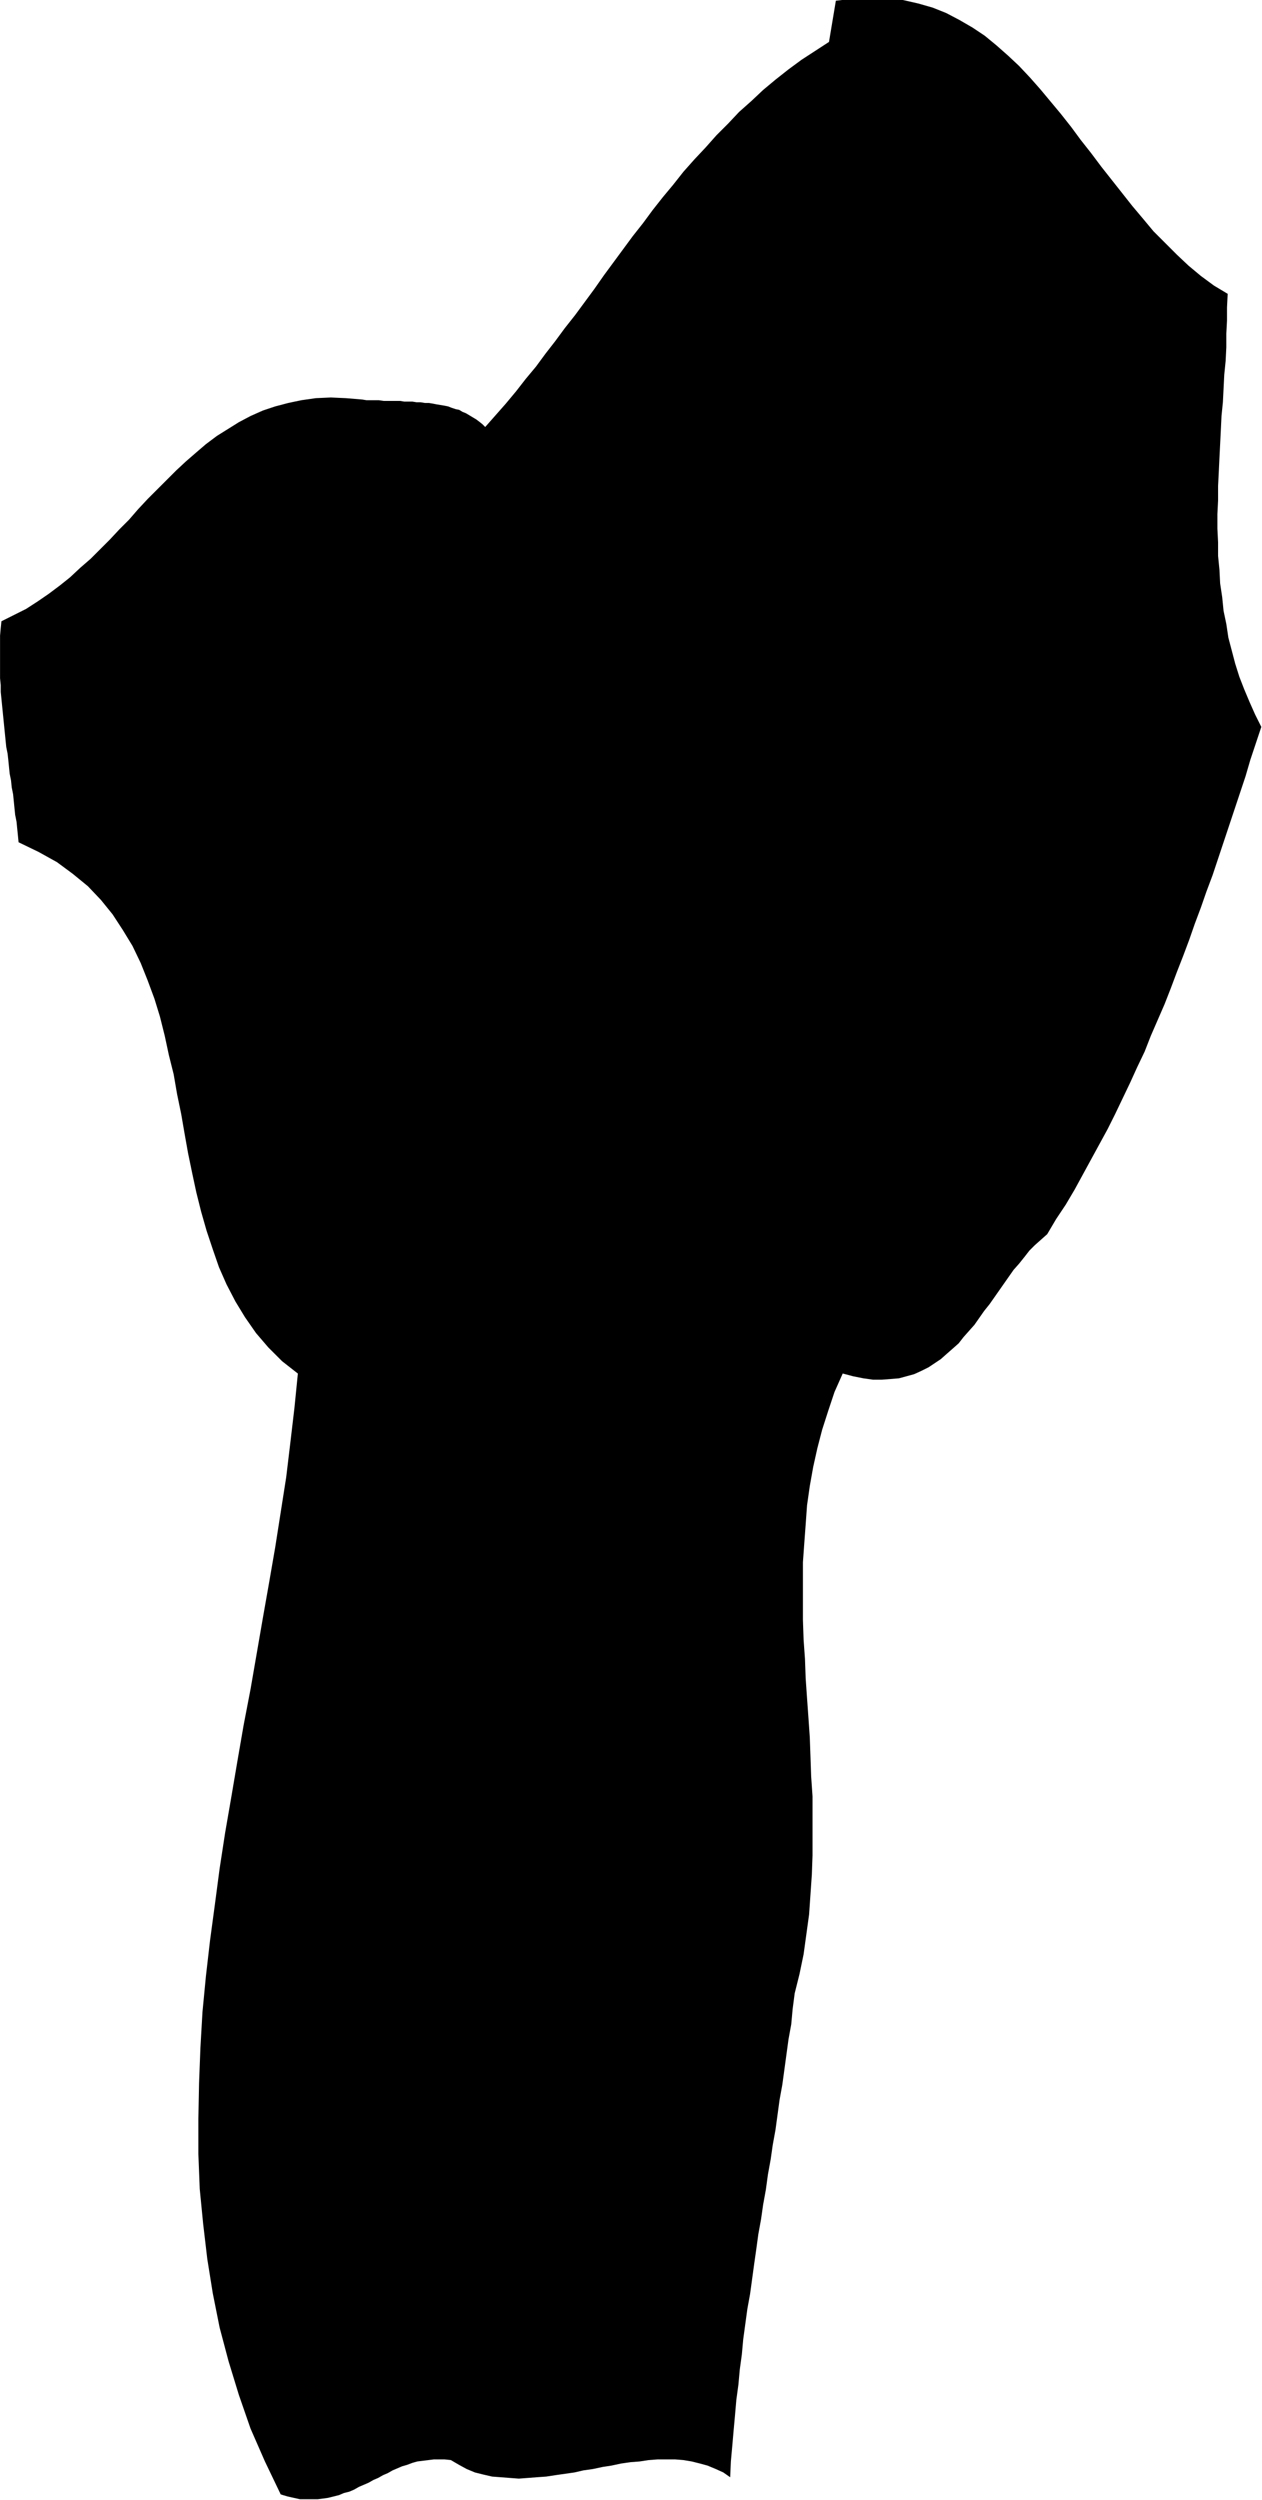
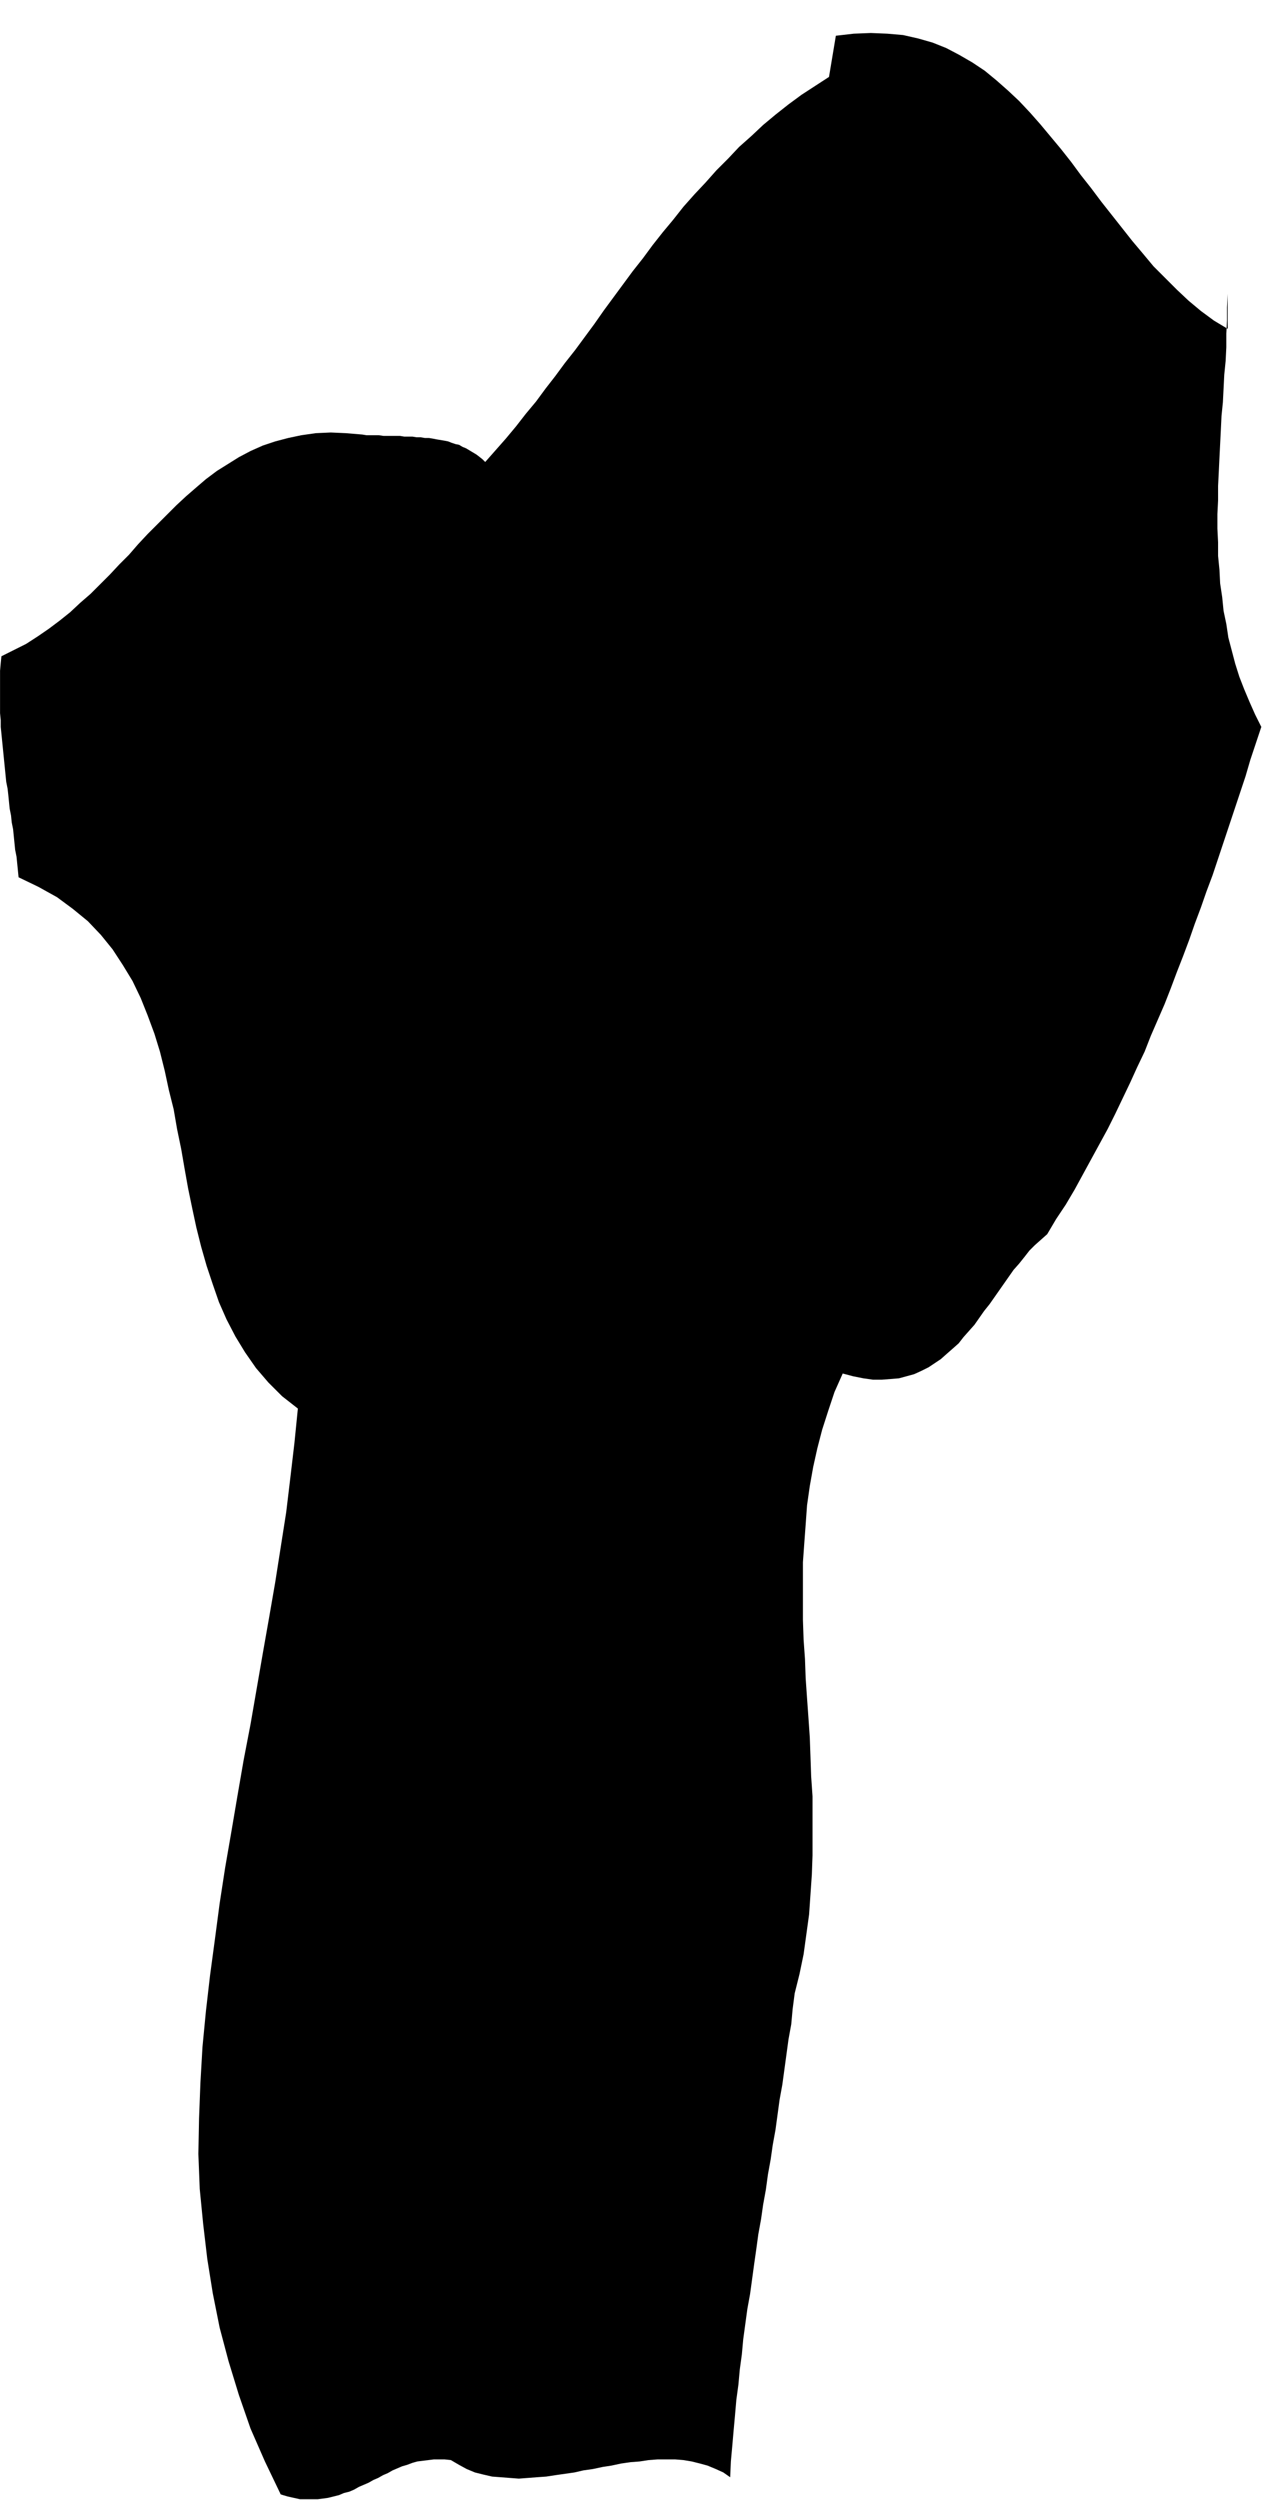
<svg xmlns="http://www.w3.org/2000/svg" fill-rule="evenodd" height="588.515" preserveAspectRatio="none" stroke-linecap="round" viewBox="0 0 1839 3642" width="297.188">
  <style>.brush0{fill:#fff}.pen0{stroke:#000;stroke-width:1;stroke-linejoin:round}</style>
-   <path style="stroke:none;fill:#000" d="m1789 428-1 20v19l-1 19v20l-1 20-2 20-1 20-1 20-2 20-1 21-1 20-1 20-1 21-1 20v21l-1 20v21l1 20v20l2 20 1 20 3 20 2 20 4 19 3 20 5 19 5 19 6 19 7 18 8 19 8 18 9 18-8 24-8 24-7 24-8 24-8 24-8 24-8 24-8 24-8 24-9 24-8 23-9 24-8 23-9 24-9 23-9 24-9 23-10 23-10 23-9 23-11 23-10 22-11 23-11 23-11 22-12 22-12 22-12 22-12 22-13 22-14 21-13 22-9 8-9 8-8 8-7 9-8 10-8 9-7 10-7 10-7 10-7 10-7 10-8 10-7 10-7 10-8 9-8 9-7 9-9 8-8 7-9 8-9 6-9 6-10 5-11 5-11 3-11 3-12 1-13 1h-13l-14-2-15-3-15-4-12 27-9 27-9 28-7 27-6 27-5 28-4 28-2 28-2 27-2 28v84l1 29 2 28 1 28 2 29 2 28 2 29 1 28 1 29 2 29v86l-1 28-2 29-2 29-4 29-4 29-6 29-7 28-3 23-2 22-4 22-3 22-3 22-3 22-4 22-3 22-3 22-4 22-3 21-4 22-3 22-4 22-3 21-4 22-3 22-3 21-3 22-3 22-4 22-3 22-3 22-2 22-3 22-2 22-3 22-2 23-2 22-2 23-2 22-1 23-10-7-11-5-12-5-11-3-12-3-12-2-12-1h-26l-13 1-13 2-13 1-14 2-14 3-13 2-14 3-14 2-13 3-14 2-14 2-13 2-14 1-13 1-13 1-13-1-13-1-13-1-13-3-12-3-12-5-11-6-12-7-9-1h-16l-8 1-8 1-8 1-7 2-8 3-7 2-7 3-7 3-7 4-7 3-7 4-7 3-7 4-7 3-7 3-7 4-7 3-8 2-7 3-8 2-8 2-7 1-8 1h-26l-9-2-9-2-10-3-23-48-21-48-17-49-15-49-13-49-10-50-8-50-6-51-5-51-2-51v-51l1-52 2-52 3-52 5-52 6-52 7-52 7-53 8-52 9-52 9-53 9-52 10-52 9-52 9-52 9-51 9-52 8-51 8-51 6-50 6-51 5-50-23-18-20-20-18-21-16-23-14-23-13-25-11-25-9-26-9-27-8-28-7-28-6-28-6-29-5-28-5-29-6-29-5-29-7-28-6-28-7-28-8-26-10-27-10-25-12-25-14-23-15-23-17-21-19-20-22-18-23-17-27-15-29-14-1-10-1-10-1-10-2-10-1-10-1-10-1-10-2-10-1-10-2-10-1-10-1-10-1-9-2-10-1-10-1-10-1-10-1-10-1-10-1-10-1-10-1-10v-10l-1-10v-62l1-11 1-10 18-9 18-9 17-11 16-11 16-12 15-12 15-14 15-13 14-14 14-14 14-15 14-14 13-15 14-15 14-14 14-14 14-14 14-13 15-13 14-12 16-12 16-10 16-10 17-9 18-8 18-6 19-5 19-4 21-3 22-1 22 1 24 2 6 1h18l7 1h24l6 1h12l6 1h6l6 1h6l6 1 5 1 6 1 6 1 5 1 5 2 6 2 5 1 5 3 5 2 5 3 5 3 5 3 4 3 5 4 4 4 15-17 15-17 15-18 14-18 15-18 14-19 14-18 14-19 15-19 14-19 14-19 14-20 14-19 14-19 14-19 15-19 14-19 15-19 15-18 15-19 16-18 16-17 16-18 17-17 16-17 18-16 17-16 18-15 19-15 19-14 20-13 20-13 10-60 26-3 25-1 24 1 23 2 22 5 21 6 20 8 19 10 19 11 18 12 17 14 17 15 16 15 16 17 15 17 15 18 15 18 15 19 14 19 15 19 15 20 15 19 15 19 15 19 16 19 15 18 17 17 17 17 17 16 18 15 19 14 20 12z" />
+   <path style="stroke:none;fill:#000" d="m1789 428-1 20v19l-1 19v20l-1 20-2 20-1 20-1 20-2 20-1 21-1 20-1 20-1 21-1 20v21l-1 20v21l1 20v20l2 20 1 20 3 20 2 20 4 19 3 20 5 19 5 19 6 19 7 18 8 19 8 18 9 18-8 24-8 24-7 24-8 24-8 24-8 24-8 24-8 24-8 24-9 24-8 23-9 24-8 23-9 24-9 23-9 24-9 23-10 23-10 23-9 23-11 23-10 22-11 23-11 23-11 22-12 22-12 22-12 22-12 22-13 22-14 21-13 22-9 8-9 8-8 8-7 9-8 10-8 9-7 10-7 10-7 10-7 10-7 10-8 10-7 10-7 10-8 9-8 9-7 9-9 8-8 7-9 8-9 6-9 6-10 5-11 5-11 3-11 3-12 1-13 1h-13l-14-2-15-3-15-4-12 27-9 27-9 28-7 27-6 27-5 28-4 28-2 28-2 27-2 28v84l1 29 2 28 1 28 2 29 2 28 2 29 1 28 1 29 2 29v86l-1 28-2 29-2 29-4 29-4 29-6 29-7 28-3 23-2 22-4 22-3 22-3 22-3 22-4 22-3 22-3 22-4 22-3 21-4 22-3 22-4 22-3 21-4 22-3 22-3 21-3 22-3 22-4 22-3 22-3 22-2 22-3 22-2 22-3 22-2 23-2 22-2 23-2 22-1 23-10-7-11-5-12-5-11-3-12-3-12-2-12-1h-26l-13 1-13 2-13 1-14 2-14 3-13 2-14 3-14 2-13 3-14 2-14 2-13 2-14 1-13 1-13 1-13-1-13-1-13-1-13-3-12-3-12-5-11-6-12-7-9-1h-16l-8 1-8 1-8 1-7 2-8 3-7 2-7 3-7 3-7 4-7 3-7 4-7 3-7 4-7 3-7 3-7 4-7 3-8 2-7 3-8 2-8 2-7 1-8 1h-26l-9-2-9-2-10-3-23-48-21-48-17-49-15-49-13-49-10-50-8-50-6-51-5-51-2-51l1-52 2-52 3-52 5-52 6-52 7-52 7-53 8-52 9-52 9-53 9-52 10-52 9-52 9-52 9-51 9-52 8-51 8-51 6-50 6-51 5-50-23-18-20-20-18-21-16-23-14-23-13-25-11-25-9-26-9-27-8-28-7-28-6-28-6-29-5-28-5-29-6-29-5-29-7-28-6-28-7-28-8-26-10-27-10-25-12-25-14-23-15-23-17-21-19-20-22-18-23-17-27-15-29-14-1-10-1-10-1-10-2-10-1-10-1-10-1-10-2-10-1-10-2-10-1-10-1-10-1-9-2-10-1-10-1-10-1-10-1-10-1-10-1-10-1-10-1-10v-10l-1-10v-62l1-11 1-10 18-9 18-9 17-11 16-11 16-12 15-12 15-14 15-13 14-14 14-14 14-15 14-14 13-15 14-15 14-14 14-14 14-14 14-13 15-13 14-12 16-12 16-10 16-10 17-9 18-8 18-6 19-5 19-4 21-3 22-1 22 1 24 2 6 1h18l7 1h24l6 1h12l6 1h6l6 1h6l6 1 5 1 6 1 6 1 5 1 5 2 6 2 5 1 5 3 5 2 5 3 5 3 5 3 4 3 5 4 4 4 15-17 15-17 15-18 14-18 15-18 14-19 14-18 14-19 15-19 14-19 14-19 14-20 14-19 14-19 14-19 15-19 14-19 15-19 15-18 15-19 16-18 16-17 16-18 17-17 16-17 18-16 17-16 18-15 19-15 19-14 20-13 20-13 10-60 26-3 25-1 24 1 23 2 22 5 21 6 20 8 19 10 19 11 18 12 17 14 17 15 16 15 16 17 15 17 15 18 15 18 15 19 14 19 15 19 15 20 15 19 15 19 15 19 16 19 15 18 17 17 17 17 17 16 18 15 19 14 20 12z" />
</svg>